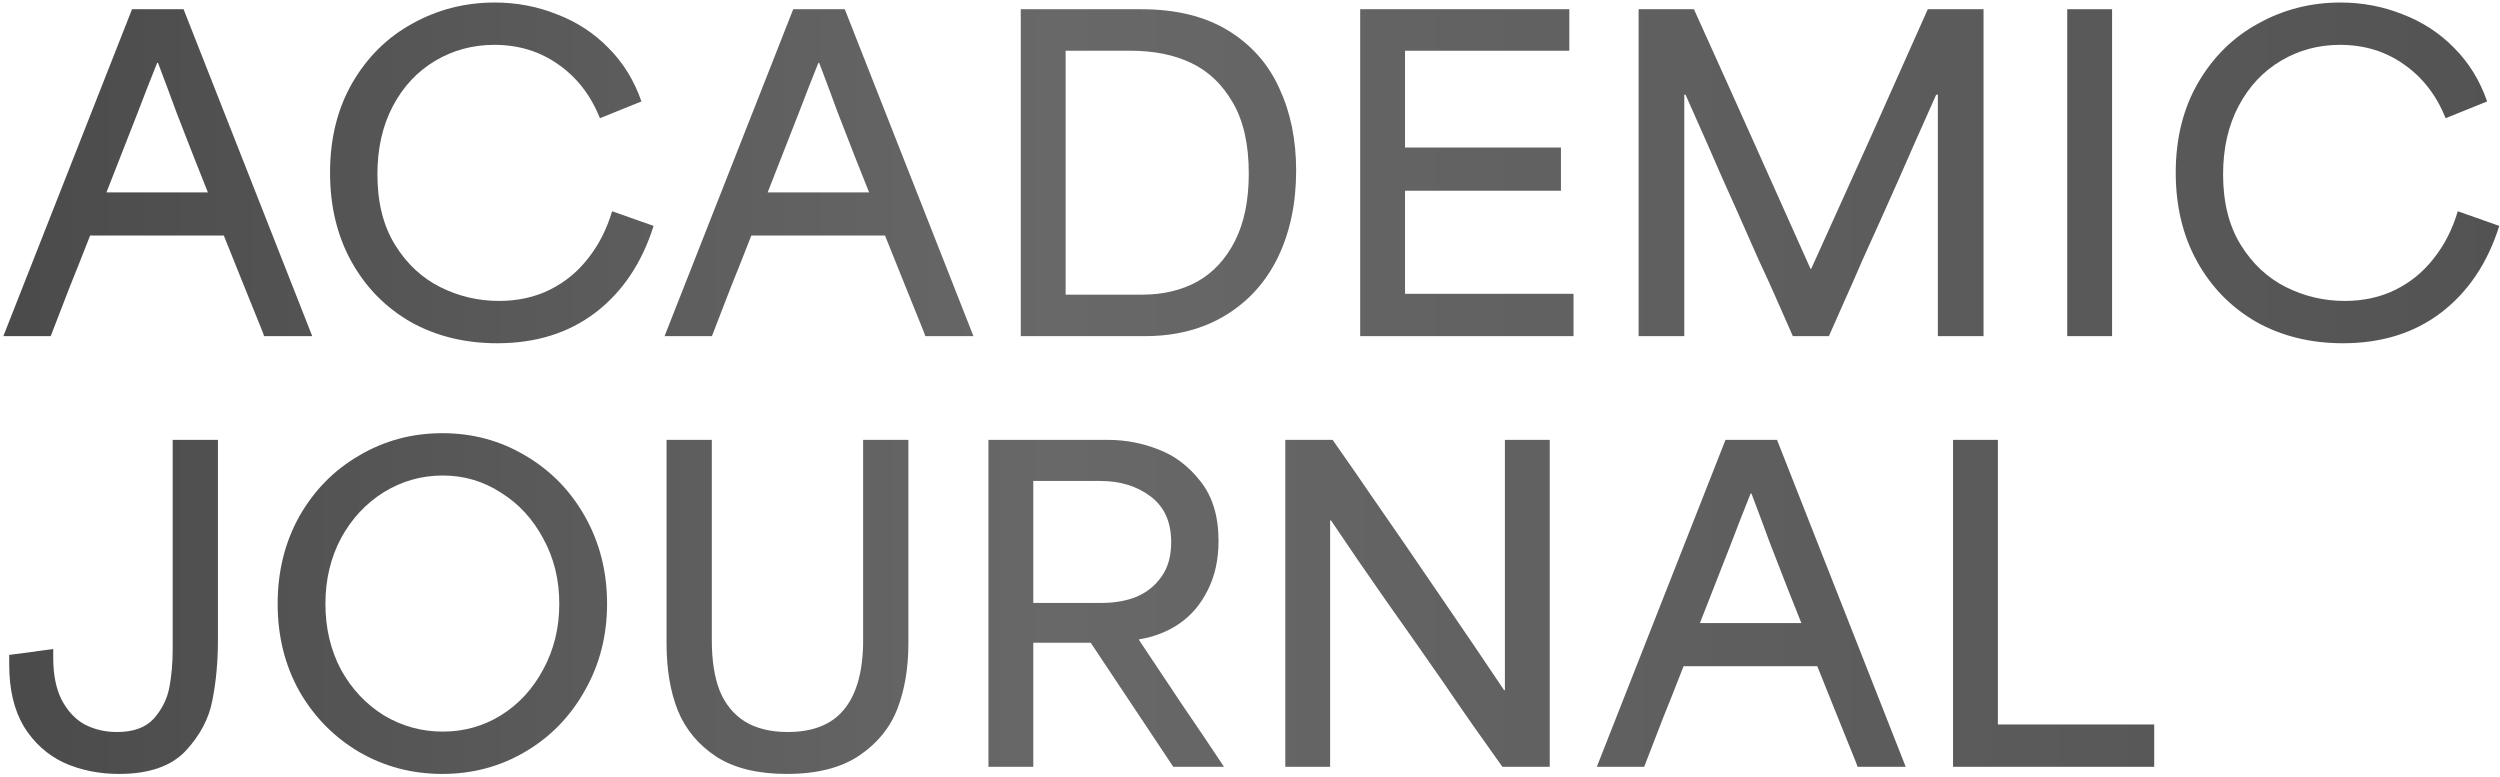
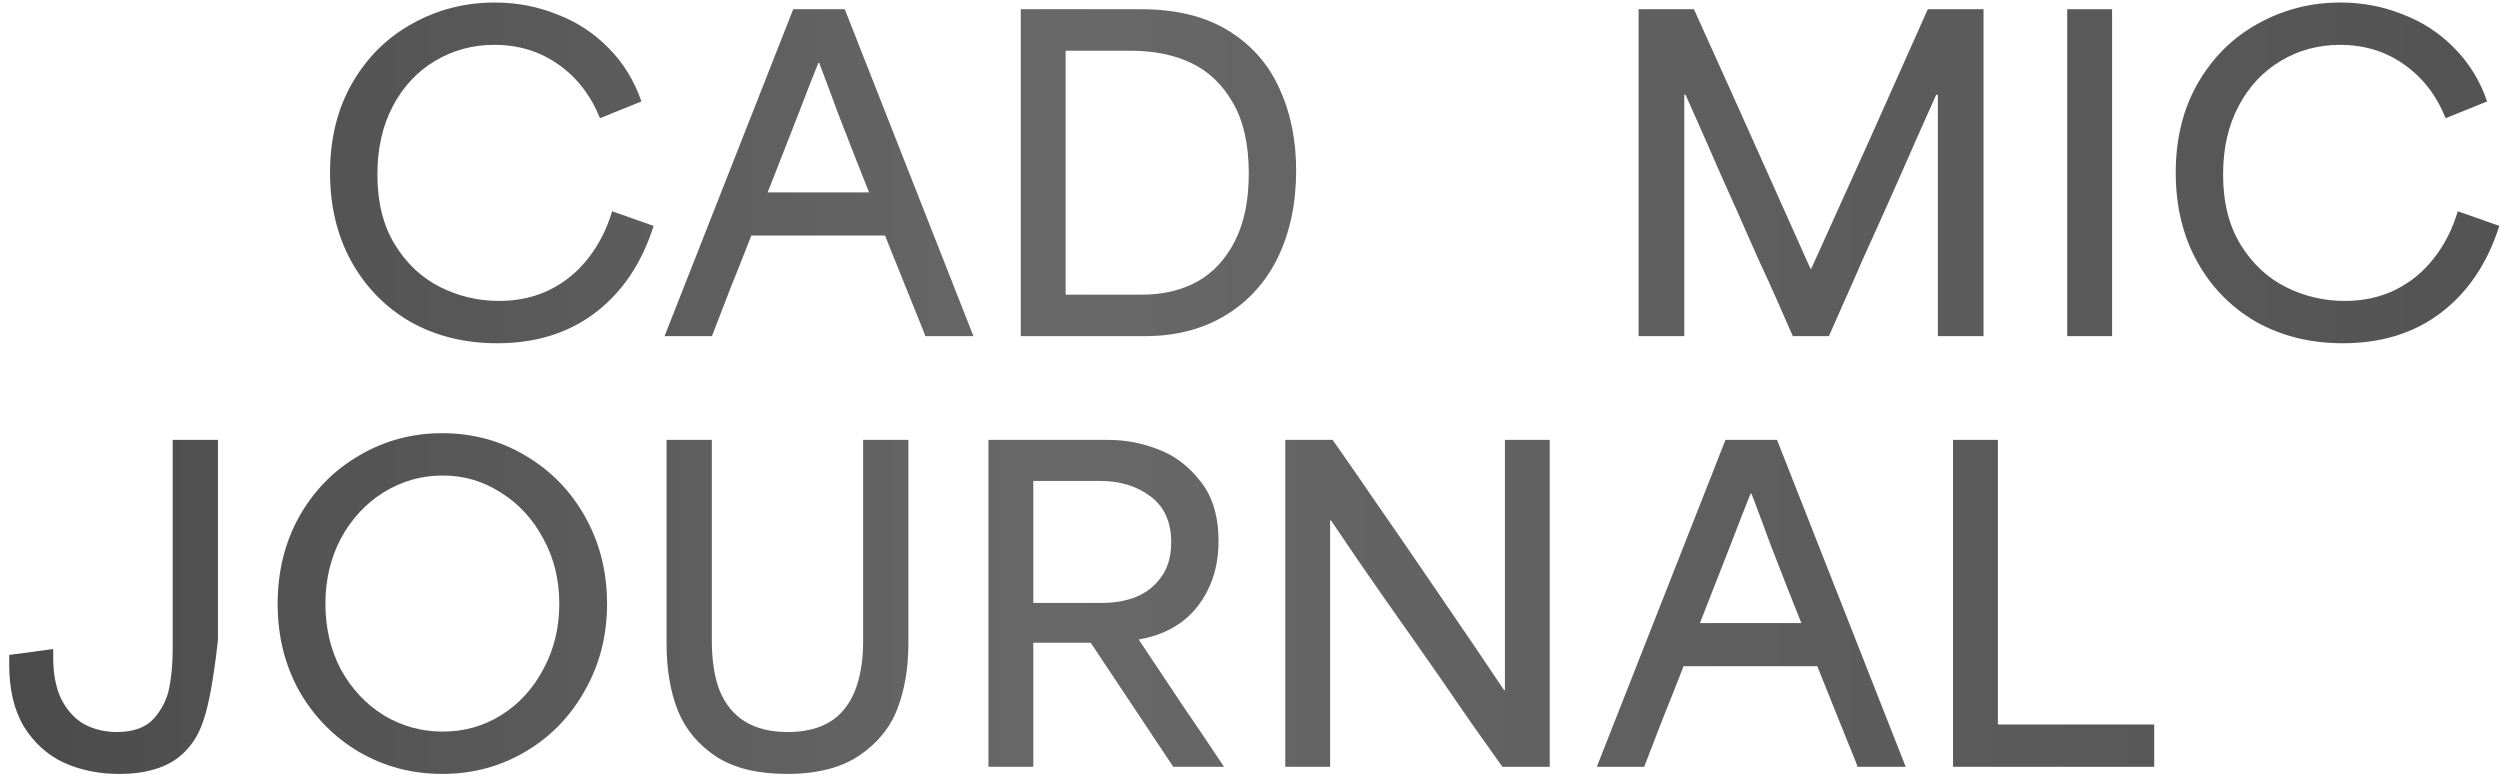
<svg xmlns="http://www.w3.org/2000/svg" width="238" height="74" viewBox="0 0 238 74" fill="none">
  <path d="M185.929 41.878H190.199C190.199 42.383 190.199 42.889 190.199 43.394C190.199 49.193 190.199 53.502 190.199 56.322C190.199 59.141 190.199 63.357 190.199 68.97C193.577 68.97 196.077 68.97 197.7 68.97C199.349 68.97 201.81 68.97 205.081 68.97V73H185.929V41.878Z" fill="url(#paint0_linear_63_378)" />
  <path d="M164.266 41.878H169.174L181.423 73H176.835C176.782 72.814 176.715 72.627 176.635 72.441C175.811 70.393 175.199 68.877 174.8 67.893C174.401 66.882 173.803 65.392 173.005 63.424C170.132 63.424 167.99 63.424 166.581 63.424C165.197 63.424 163.096 63.424 160.276 63.424C159.425 65.605 158.787 67.214 158.361 68.252C157.962 69.289 157.35 70.872 156.526 73H152.017L164.266 41.878ZM161.833 59.314C164.014 59.314 165.636 59.314 166.7 59.314C167.764 59.314 169.36 59.314 171.488 59.314C171.488 59.314 171.049 58.21 170.172 56.002C169.507 54.3 168.948 52.864 168.496 51.693C168.07 50.523 167.485 48.953 166.74 46.985H166.66C166.049 48.501 165.45 50.031 164.865 51.574C163.854 54.154 162.843 56.734 161.833 59.314Z" fill="url(#paint1_linear_63_378)" />
  <path d="M122.359 41.878H126.868C128.676 44.458 129.847 46.147 130.379 46.945C132.507 50.004 134.701 53.196 136.962 56.521C139.223 59.82 141.298 62.879 143.187 65.698H143.267C143.267 61.256 143.267 57.958 143.267 55.803C143.267 53.622 143.267 50.363 143.267 46.028C143.267 44.644 143.267 43.261 143.267 41.878H147.536V73H143.027C141.83 71.297 140.859 69.928 140.114 68.89C139.37 67.826 138.425 66.456 137.282 64.781C135.526 62.254 133.744 59.713 131.935 57.16C130.126 54.579 128.384 52.039 126.708 49.539H126.628C126.628 53.795 126.628 56.96 126.628 59.035C126.628 61.083 126.628 64.169 126.628 68.292C126.628 69.861 126.628 71.43 126.628 73H122.359V41.878Z" fill="url(#paint2_linear_63_378)" />
  <path d="M94.1 41.878H105.512C107.161 41.878 108.757 42.184 110.3 42.796C111.842 43.381 113.172 44.392 114.29 45.828C115.433 47.264 116.005 49.153 116.005 51.494C116.005 53.276 115.659 54.845 114.968 56.202C114.303 57.532 113.412 58.583 112.295 59.354C111.177 60.126 109.887 60.631 108.424 60.87V60.91C109.807 62.985 111.191 65.06 112.574 67.135C113.957 69.156 115.274 71.111 116.524 73H111.696L103.836 61.19C102.612 61.19 101.694 61.19 101.083 61.19C100.471 61.19 99.566 61.19 98.369 61.19C98.369 62.732 98.369 64.262 98.369 65.778C98.369 68.199 98.369 70.606 98.369 73H94.1V41.878ZM98.369 57.399C99.859 57.399 100.95 57.399 101.641 57.399C102.359 57.399 103.437 57.399 104.873 57.399C106.123 57.399 107.241 57.2 108.225 56.8C109.209 56.375 109.994 55.736 110.579 54.885C111.191 54.034 111.497 52.944 111.497 51.614C111.497 49.698 110.845 48.249 109.541 47.264C108.238 46.28 106.642 45.788 104.753 45.788C103.317 45.788 102.24 45.788 101.521 45.788C100.83 45.788 99.779 45.788 98.369 45.788C98.369 48.288 98.369 50.816 98.369 53.369C98.369 54.699 98.369 56.042 98.369 57.399Z" fill="url(#paint3_linear_63_378)" />
  <path d="M74.907 73.678C72.141 73.678 69.906 73.133 68.204 72.042C66.502 70.925 65.278 69.462 64.533 67.653C63.815 65.844 63.456 63.717 63.456 61.269V41.878H67.765V60.95C67.765 62.892 68.018 64.501 68.523 65.778C69.055 67.055 69.853 68.026 70.917 68.691C72.008 69.356 73.364 69.688 74.987 69.688C77.354 69.688 79.123 68.997 80.294 67.613C81.491 66.204 82.116 64.102 82.169 61.309C82.169 61.203 82.169 61.083 82.169 60.95V41.878H86.478V61.269C86.478 63.584 86.132 65.645 85.441 67.454C84.749 69.263 83.539 70.752 81.81 71.923C80.081 73.093 77.78 73.678 74.907 73.678Z" fill="url(#paint4_linear_63_378)" />
  <path d="M42.112 73.678C39.239 73.678 36.606 72.986 34.212 71.603C31.818 70.193 29.916 68.265 28.506 65.818C27.123 63.344 26.432 60.564 26.432 57.479C26.432 54.393 27.123 51.613 28.506 49.139C29.916 46.666 31.818 44.737 34.212 43.354C36.606 41.944 39.239 41.239 42.112 41.239C45.012 41.239 47.658 41.958 50.052 43.394C52.446 44.804 54.335 46.745 55.718 49.219C57.101 51.693 57.793 54.446 57.793 57.479C57.793 60.511 57.088 63.264 55.678 65.738C54.295 68.212 52.407 70.153 50.013 71.563C47.618 72.973 44.985 73.678 42.112 73.678ZM42.152 69.648C44.174 69.648 46.023 69.129 47.698 68.092C49.401 67.028 50.744 65.565 51.728 63.703C52.739 61.841 53.244 59.766 53.244 57.479C53.244 55.191 52.739 53.13 51.728 51.294C50.744 49.432 49.401 47.969 47.698 46.905C46.023 45.815 44.174 45.269 42.152 45.269C40.131 45.269 38.255 45.801 36.526 46.865C34.824 47.929 33.467 49.392 32.456 51.254C31.472 53.116 30.98 55.191 30.98 57.479C30.98 59.793 31.472 61.881 32.456 63.743C33.467 65.578 34.824 67.028 36.526 68.092C38.255 69.129 40.131 69.648 42.152 69.648Z" fill="url(#paint5_linear_63_378)" />
-   <path d="M11.332 73.678C9.416 73.678 7.661 73.319 6.065 72.601C4.495 71.856 3.232 70.712 2.274 69.169C1.343 67.6 0.878 65.645 0.878 63.304V62.347L5.067 61.788V62.626C5.067 64.222 5.333 65.552 5.865 66.616C6.424 67.68 7.155 68.465 8.06 68.97C8.991 69.449 10.015 69.688 11.132 69.688C12.701 69.688 13.872 69.263 14.643 68.411C15.415 67.534 15.907 66.549 16.12 65.459C16.332 64.342 16.439 63.118 16.439 61.788V41.878H20.748V60.95C20.748 62.972 20.575 64.86 20.229 66.616C19.91 68.371 19.059 69.994 17.676 71.484C16.293 72.947 14.178 73.678 11.332 73.678Z" fill="url(#paint6_linear_63_378)" />
+   <path d="M11.332 73.678C9.416 73.678 7.661 73.319 6.065 72.601C4.495 71.856 3.232 70.712 2.274 69.169C1.343 67.6 0.878 65.645 0.878 63.304V62.347L5.067 61.788V62.626C5.067 64.222 5.333 65.552 5.865 66.616C6.424 67.68 7.155 68.465 8.06 68.97C8.991 69.449 10.015 69.688 11.132 69.688C12.701 69.688 13.872 69.263 14.643 68.411C15.415 67.534 15.907 66.549 16.12 65.459C16.332 64.342 16.439 63.118 16.439 61.788V41.878H20.748V60.95C19.91 68.371 19.059 69.994 17.676 71.484C16.293 72.947 14.178 73.678 11.332 73.678Z" fill="url(#paint6_linear_63_378)" />
  <path d="M223.05 32.678C219.964 32.678 217.211 32 214.79 30.643C212.396 29.26 210.521 27.345 209.165 24.898C207.808 22.451 207.13 19.631 207.13 16.439C207.13 13.194 207.835 10.348 209.244 7.901C210.681 5.427 212.596 3.538 214.99 2.235C217.384 0.905 219.991 0.24 222.81 0.24C224.885 0.24 226.854 0.612 228.716 1.357C230.604 2.075 232.24 3.139 233.623 4.549C235.033 5.959 236.084 7.661 236.775 9.656L232.825 11.252C231.947 9.071 230.631 7.369 228.875 6.145C227.12 4.895 225.085 4.27 222.77 4.27C220.722 4.27 218.847 4.775 217.145 5.786C215.442 6.797 214.099 8.233 213.115 10.095C212.13 11.957 211.638 14.125 211.638 16.599C211.638 19.259 212.197 21.493 213.314 23.302C214.431 25.111 215.868 26.454 217.623 27.332C219.379 28.21 221.241 28.648 223.209 28.648C225.018 28.648 226.641 28.289 228.077 27.571C229.514 26.853 230.724 25.856 231.708 24.579C232.719 23.302 233.477 21.812 233.982 20.11L237.932 21.506C236.815 25.044 234.967 27.797 232.386 29.766C229.833 31.707 226.721 32.678 223.05 32.678Z" fill="url(#paint7_linear_63_378)" />
  <path d="M196.801 0.878H201.07V32H196.801V0.878Z" fill="url(#paint8_linear_63_378)" />
  <path d="M155.995 0.878H161.262C163.789 6.464 165.664 10.627 166.888 13.367C168.111 16.08 169.933 20.15 172.354 25.576H172.434C174.961 19.99 176.836 15.84 178.06 13.127C179.283 10.387 181.105 6.304 183.526 0.878H188.833V32H184.484C184.484 30.909 184.484 29.832 184.484 28.768C184.484 24.299 184.484 20.974 184.484 18.793C184.484 16.612 184.484 13.353 184.484 9.018H184.324C182.861 12.289 181.677 14.963 180.773 17.037C179.869 19.086 178.698 21.692 177.262 24.858C176.623 26.347 176.091 27.558 175.666 28.489C175.267 29.393 174.748 30.564 174.11 32H170.678C169.933 30.324 169.388 29.087 169.042 28.289C168.696 27.491 168.151 26.294 167.406 24.698C165.837 21.134 164.667 18.5 163.895 16.798C163.15 15.069 162.007 12.476 160.464 9.018H160.344C160.344 13.54 160.344 16.891 160.344 19.072C160.344 21.253 160.344 24.525 160.344 28.888C160.344 29.925 160.344 30.962 160.344 32H155.995V0.878Z" fill="url(#paint9_linear_63_378)" />
-   <path d="M129.49 0.878H149.4V4.828H146.407C143.534 4.828 141.406 4.828 140.023 4.828C138.64 4.828 136.552 4.828 133.759 4.828C133.759 5.945 133.759 7.076 133.759 8.22C133.759 9.55 133.759 10.534 133.759 11.172C133.759 11.81 133.759 12.768 133.759 14.045C137.137 14.045 139.637 14.045 141.26 14.045C142.883 14.045 145.33 14.045 148.602 14.045V18.155C145.25 18.155 142.75 18.155 141.1 18.155C139.478 18.155 137.031 18.155 133.759 18.155C133.759 20.389 133.759 22.052 133.759 23.142C133.759 24.206 133.759 25.815 133.759 27.97C137.403 27.97 140.103 27.97 141.859 27.97C143.641 27.97 146.287 27.97 149.799 27.97V32H129.49V0.878Z" fill="url(#paint10_linear_63_378)" />
  <path d="M97.178 0.878H108.63C111.955 0.878 114.721 1.556 116.929 2.913C119.137 4.269 120.759 6.105 121.797 8.419C122.861 10.707 123.393 13.313 123.393 16.239C123.393 19.325 122.821 22.065 121.677 24.459C120.533 26.826 118.871 28.675 116.689 30.005C114.508 31.335 111.941 32 108.989 32H97.178V0.878ZM101.448 28.05C101.581 28.05 101.7 28.05 101.807 28.05C103.376 28.05 104.533 28.05 105.278 28.05C106.049 28.05 107.207 28.05 108.749 28.05C110.718 28.05 112.46 27.637 113.976 26.813C115.492 25.962 116.689 24.672 117.567 22.943C118.445 21.214 118.884 19.072 118.884 16.519C118.884 13.752 118.379 11.505 117.368 9.776C116.357 8.02 115.027 6.757 113.378 5.985C111.755 5.214 109.827 4.828 107.592 4.828C106.182 4.828 105.145 4.828 104.48 4.828C103.815 4.828 102.804 4.828 101.448 4.828C101.448 12.569 101.448 20.309 101.448 28.05Z" fill="url(#paint11_linear_63_378)" />
  <path d="M75.515 0.878H80.423L92.672 32H88.084C88.031 31.814 87.964 31.628 87.884 31.441C87.06 29.393 86.448 27.877 86.049 26.893C85.65 25.882 85.052 24.392 84.254 22.424C81.381 22.424 79.239 22.424 77.83 22.424C76.446 22.424 74.345 22.424 71.525 22.424C70.674 24.605 70.036 26.214 69.61 27.252C69.211 28.289 68.599 29.872 67.775 32H63.266L75.515 0.878ZM73.082 18.314C75.263 18.314 76.885 18.314 77.949 18.314C79.013 18.314 80.609 18.314 82.737 18.314C82.737 18.314 82.298 17.21 81.421 15.002C80.756 13.3 80.197 11.864 79.745 10.693C79.319 9.523 78.734 7.954 77.989 5.985H77.909C77.298 7.501 76.699 9.031 76.114 10.574C75.103 13.154 74.092 15.734 73.082 18.314Z" fill="url(#paint12_linear_63_378)" />
  <path d="M47.34 32.678C44.255 32.678 41.501 32 39.081 30.643C36.687 29.26 34.812 27.345 33.455 24.898C32.098 22.451 31.42 19.631 31.42 16.439C31.42 13.194 32.125 10.348 33.535 7.901C34.971 5.427 36.886 3.538 39.28 2.235C41.674 0.905 44.281 0.24 47.101 0.24C49.175 0.24 51.144 0.612 53.006 1.357C54.895 2.075 56.53 3.139 57.914 4.549C59.323 5.959 60.374 7.661 61.066 9.656L57.116 11.252C56.238 9.071 54.921 7.369 53.166 6.145C51.41 4.895 49.375 4.27 47.061 4.27C45.013 4.27 43.137 4.775 41.435 5.786C39.733 6.797 38.389 8.233 37.405 10.095C36.421 11.957 35.929 14.125 35.929 16.599C35.929 19.259 36.487 21.493 37.605 23.302C38.722 25.111 40.158 26.454 41.914 27.332C43.669 28.21 45.531 28.648 47.5 28.648C49.309 28.648 50.931 28.289 52.367 27.571C53.804 26.853 55.014 25.856 55.998 24.579C57.009 23.302 57.767 21.812 58.273 20.11L62.223 21.506C61.106 25.044 59.257 27.797 56.677 29.766C54.123 31.707 51.011 32.678 47.34 32.678Z" fill="url(#paint13_linear_63_378)" />
-   <path d="M12.569 0.878H17.476L29.726 32H25.137C25.084 31.814 25.017 31.628 24.938 31.441C24.113 29.393 23.501 27.877 23.102 26.893C22.703 25.882 22.105 24.392 21.307 22.424C18.434 22.424 16.293 22.424 14.883 22.424C13.499 22.424 11.398 22.424 8.579 22.424C7.727 24.605 7.089 26.214 6.663 27.252C6.264 28.289 5.653 29.872 4.828 32H0.319L12.569 0.878ZM10.135 18.314C12.316 18.314 13.938 18.314 15.002 18.314C16.066 18.314 17.662 18.314 19.79 18.314C19.79 18.314 19.352 17.21 18.474 15.002C17.809 13.3 17.25 11.864 16.798 10.693C16.372 9.523 15.787 7.954 15.042 5.985H14.963C14.351 7.501 13.752 9.031 13.167 10.574C12.156 13.154 11.145 15.734 10.135 18.314Z" fill="url(#paint14_linear_63_378)" />
  <defs>
    <linearGradient id="paint0_linear_63_378" x1="-48.925" y1="35" x2="239" y2="35" gradientUnits="userSpaceOnUse">
      <stop stop-color="#3C3C3C" />
      <stop offset="0.518" stop-color="#686868" />
      <stop offset="1" stop-color="#535353" />
    </linearGradient>
    <linearGradient id="paint1_linear_63_378" x1="-48.925" y1="35" x2="239" y2="35" gradientUnits="userSpaceOnUse">
      <stop stop-color="#3C3C3C" />
      <stop offset="0.518" stop-color="#686868" />
      <stop offset="1" stop-color="#535353" />
    </linearGradient>
    <linearGradient id="paint2_linear_63_378" x1="-48.925" y1="35" x2="239" y2="35" gradientUnits="userSpaceOnUse">
      <stop stop-color="#3C3C3C" />
      <stop offset="0.518" stop-color="#686868" />
      <stop offset="1" stop-color="#535353" />
    </linearGradient>
    <linearGradient id="paint3_linear_63_378" x1="-48.925" y1="35" x2="239" y2="35" gradientUnits="userSpaceOnUse">
      <stop stop-color="#3C3C3C" />
      <stop offset="0.518" stop-color="#686868" />
      <stop offset="1" stop-color="#535353" />
    </linearGradient>
    <linearGradient id="paint4_linear_63_378" x1="-48.925" y1="35" x2="239" y2="35" gradientUnits="userSpaceOnUse">
      <stop stop-color="#3C3C3C" />
      <stop offset="0.518" stop-color="#686868" />
      <stop offset="1" stop-color="#535353" />
    </linearGradient>
    <linearGradient id="paint5_linear_63_378" x1="-48.925" y1="35" x2="239" y2="35" gradientUnits="userSpaceOnUse">
      <stop stop-color="#3C3C3C" />
      <stop offset="0.518" stop-color="#686868" />
      <stop offset="1" stop-color="#535353" />
    </linearGradient>
    <linearGradient id="paint6_linear_63_378" x1="-48.925" y1="35" x2="239" y2="35" gradientUnits="userSpaceOnUse">
      <stop stop-color="#3C3C3C" />
      <stop offset="0.518" stop-color="#686868" />
      <stop offset="1" stop-color="#535353" />
    </linearGradient>
    <linearGradient id="paint7_linear_63_378" x1="-48.925" y1="35" x2="239" y2="35" gradientUnits="userSpaceOnUse">
      <stop stop-color="#3C3C3C" />
      <stop offset="0.518" stop-color="#686868" />
      <stop offset="1" stop-color="#535353" />
    </linearGradient>
    <linearGradient id="paint8_linear_63_378" x1="-48.925" y1="35" x2="239" y2="35" gradientUnits="userSpaceOnUse">
      <stop stop-color="#3C3C3C" />
      <stop offset="0.518" stop-color="#686868" />
      <stop offset="1" stop-color="#535353" />
    </linearGradient>
    <linearGradient id="paint9_linear_63_378" x1="-48.925" y1="35" x2="239" y2="35" gradientUnits="userSpaceOnUse">
      <stop stop-color="#3C3C3C" />
      <stop offset="0.518" stop-color="#686868" />
      <stop offset="1" stop-color="#535353" />
    </linearGradient>
    <linearGradient id="paint10_linear_63_378" x1="-48.925" y1="35" x2="239" y2="35" gradientUnits="userSpaceOnUse">
      <stop stop-color="#3C3C3C" />
      <stop offset="0.518" stop-color="#686868" />
      <stop offset="1" stop-color="#535353" />
    </linearGradient>
    <linearGradient id="paint11_linear_63_378" x1="-48.925" y1="35" x2="239" y2="35" gradientUnits="userSpaceOnUse">
      <stop stop-color="#3C3C3C" />
      <stop offset="0.518" stop-color="#686868" />
      <stop offset="1" stop-color="#535353" />
    </linearGradient>
    <linearGradient id="paint12_linear_63_378" x1="-48.925" y1="35" x2="239" y2="35" gradientUnits="userSpaceOnUse">
      <stop stop-color="#3C3C3C" />
      <stop offset="0.518" stop-color="#686868" />
      <stop offset="1" stop-color="#535353" />
    </linearGradient>
    <linearGradient id="paint13_linear_63_378" x1="-48.925" y1="35" x2="239" y2="35" gradientUnits="userSpaceOnUse">
      <stop stop-color="#3C3C3C" />
      <stop offset="0.518" stop-color="#686868" />
      <stop offset="1" stop-color="#535353" />
    </linearGradient>
    <linearGradient id="paint14_linear_63_378" x1="-48.925" y1="35" x2="239" y2="35" gradientUnits="userSpaceOnUse">
      <stop stop-color="#3C3C3C" />
      <stop offset="0.518" stop-color="#686868" />
      <stop offset="1" stop-color="#535353" />
    </linearGradient>
  </defs>
</svg>